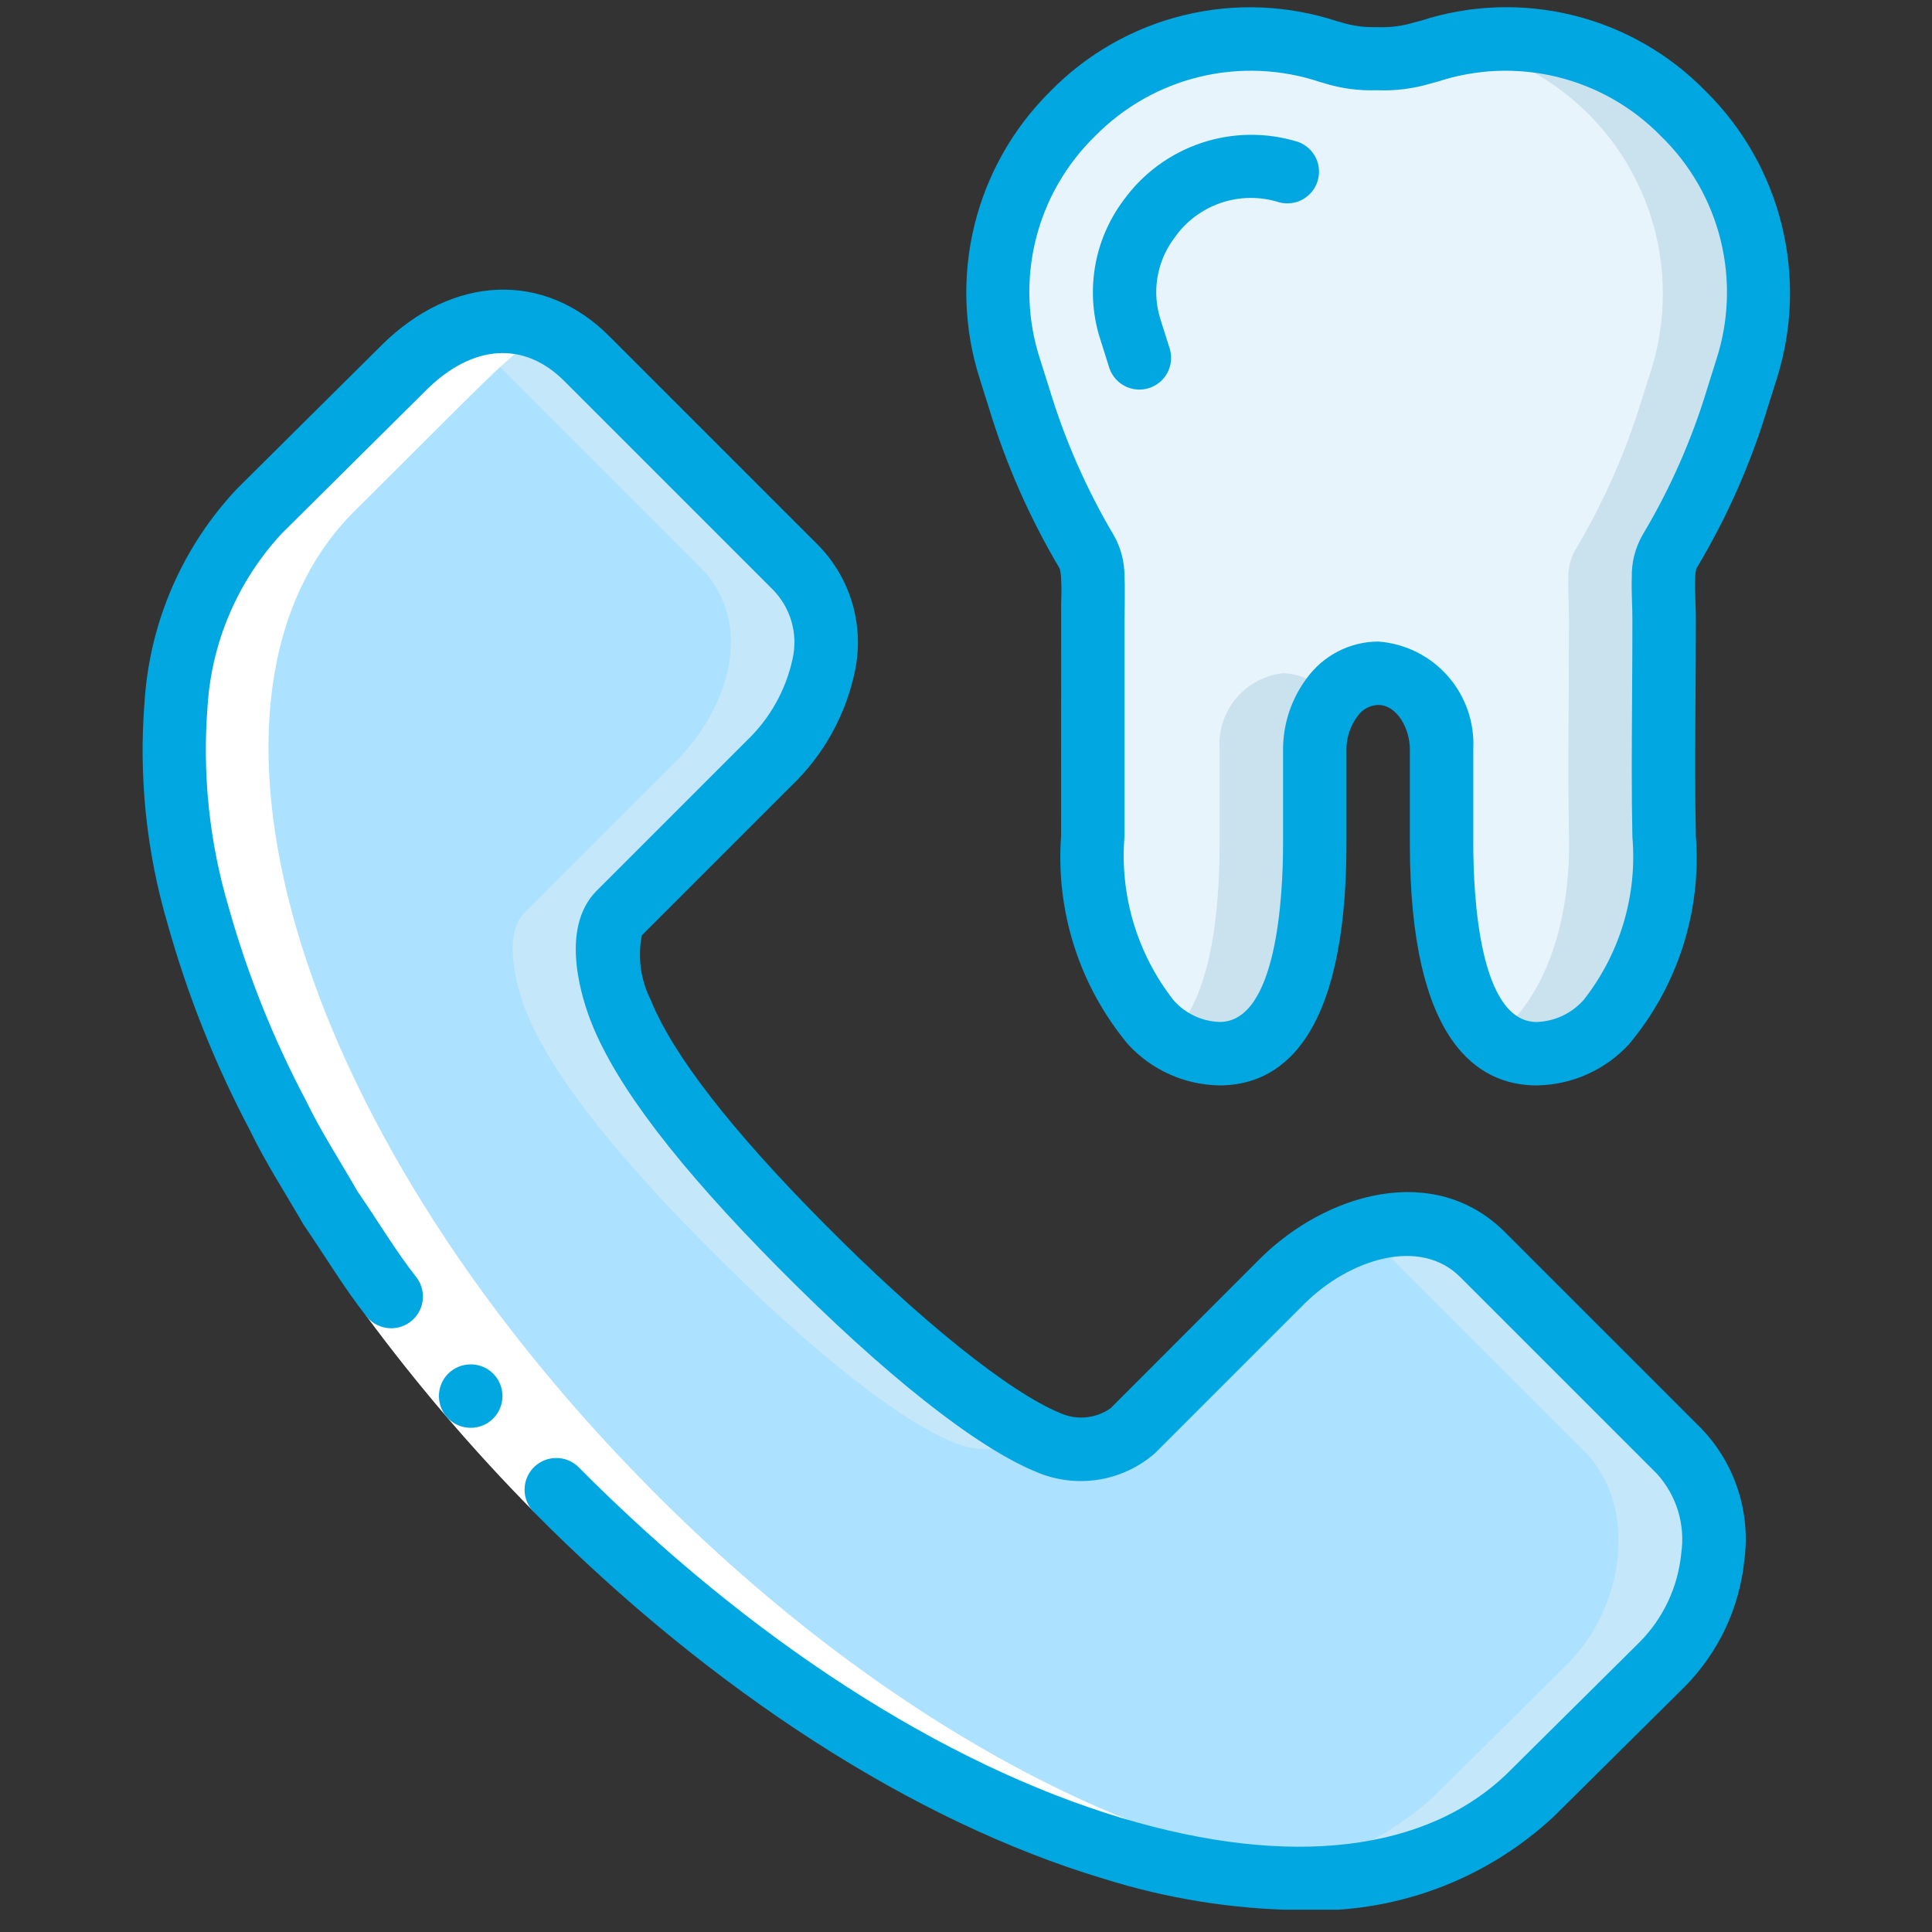
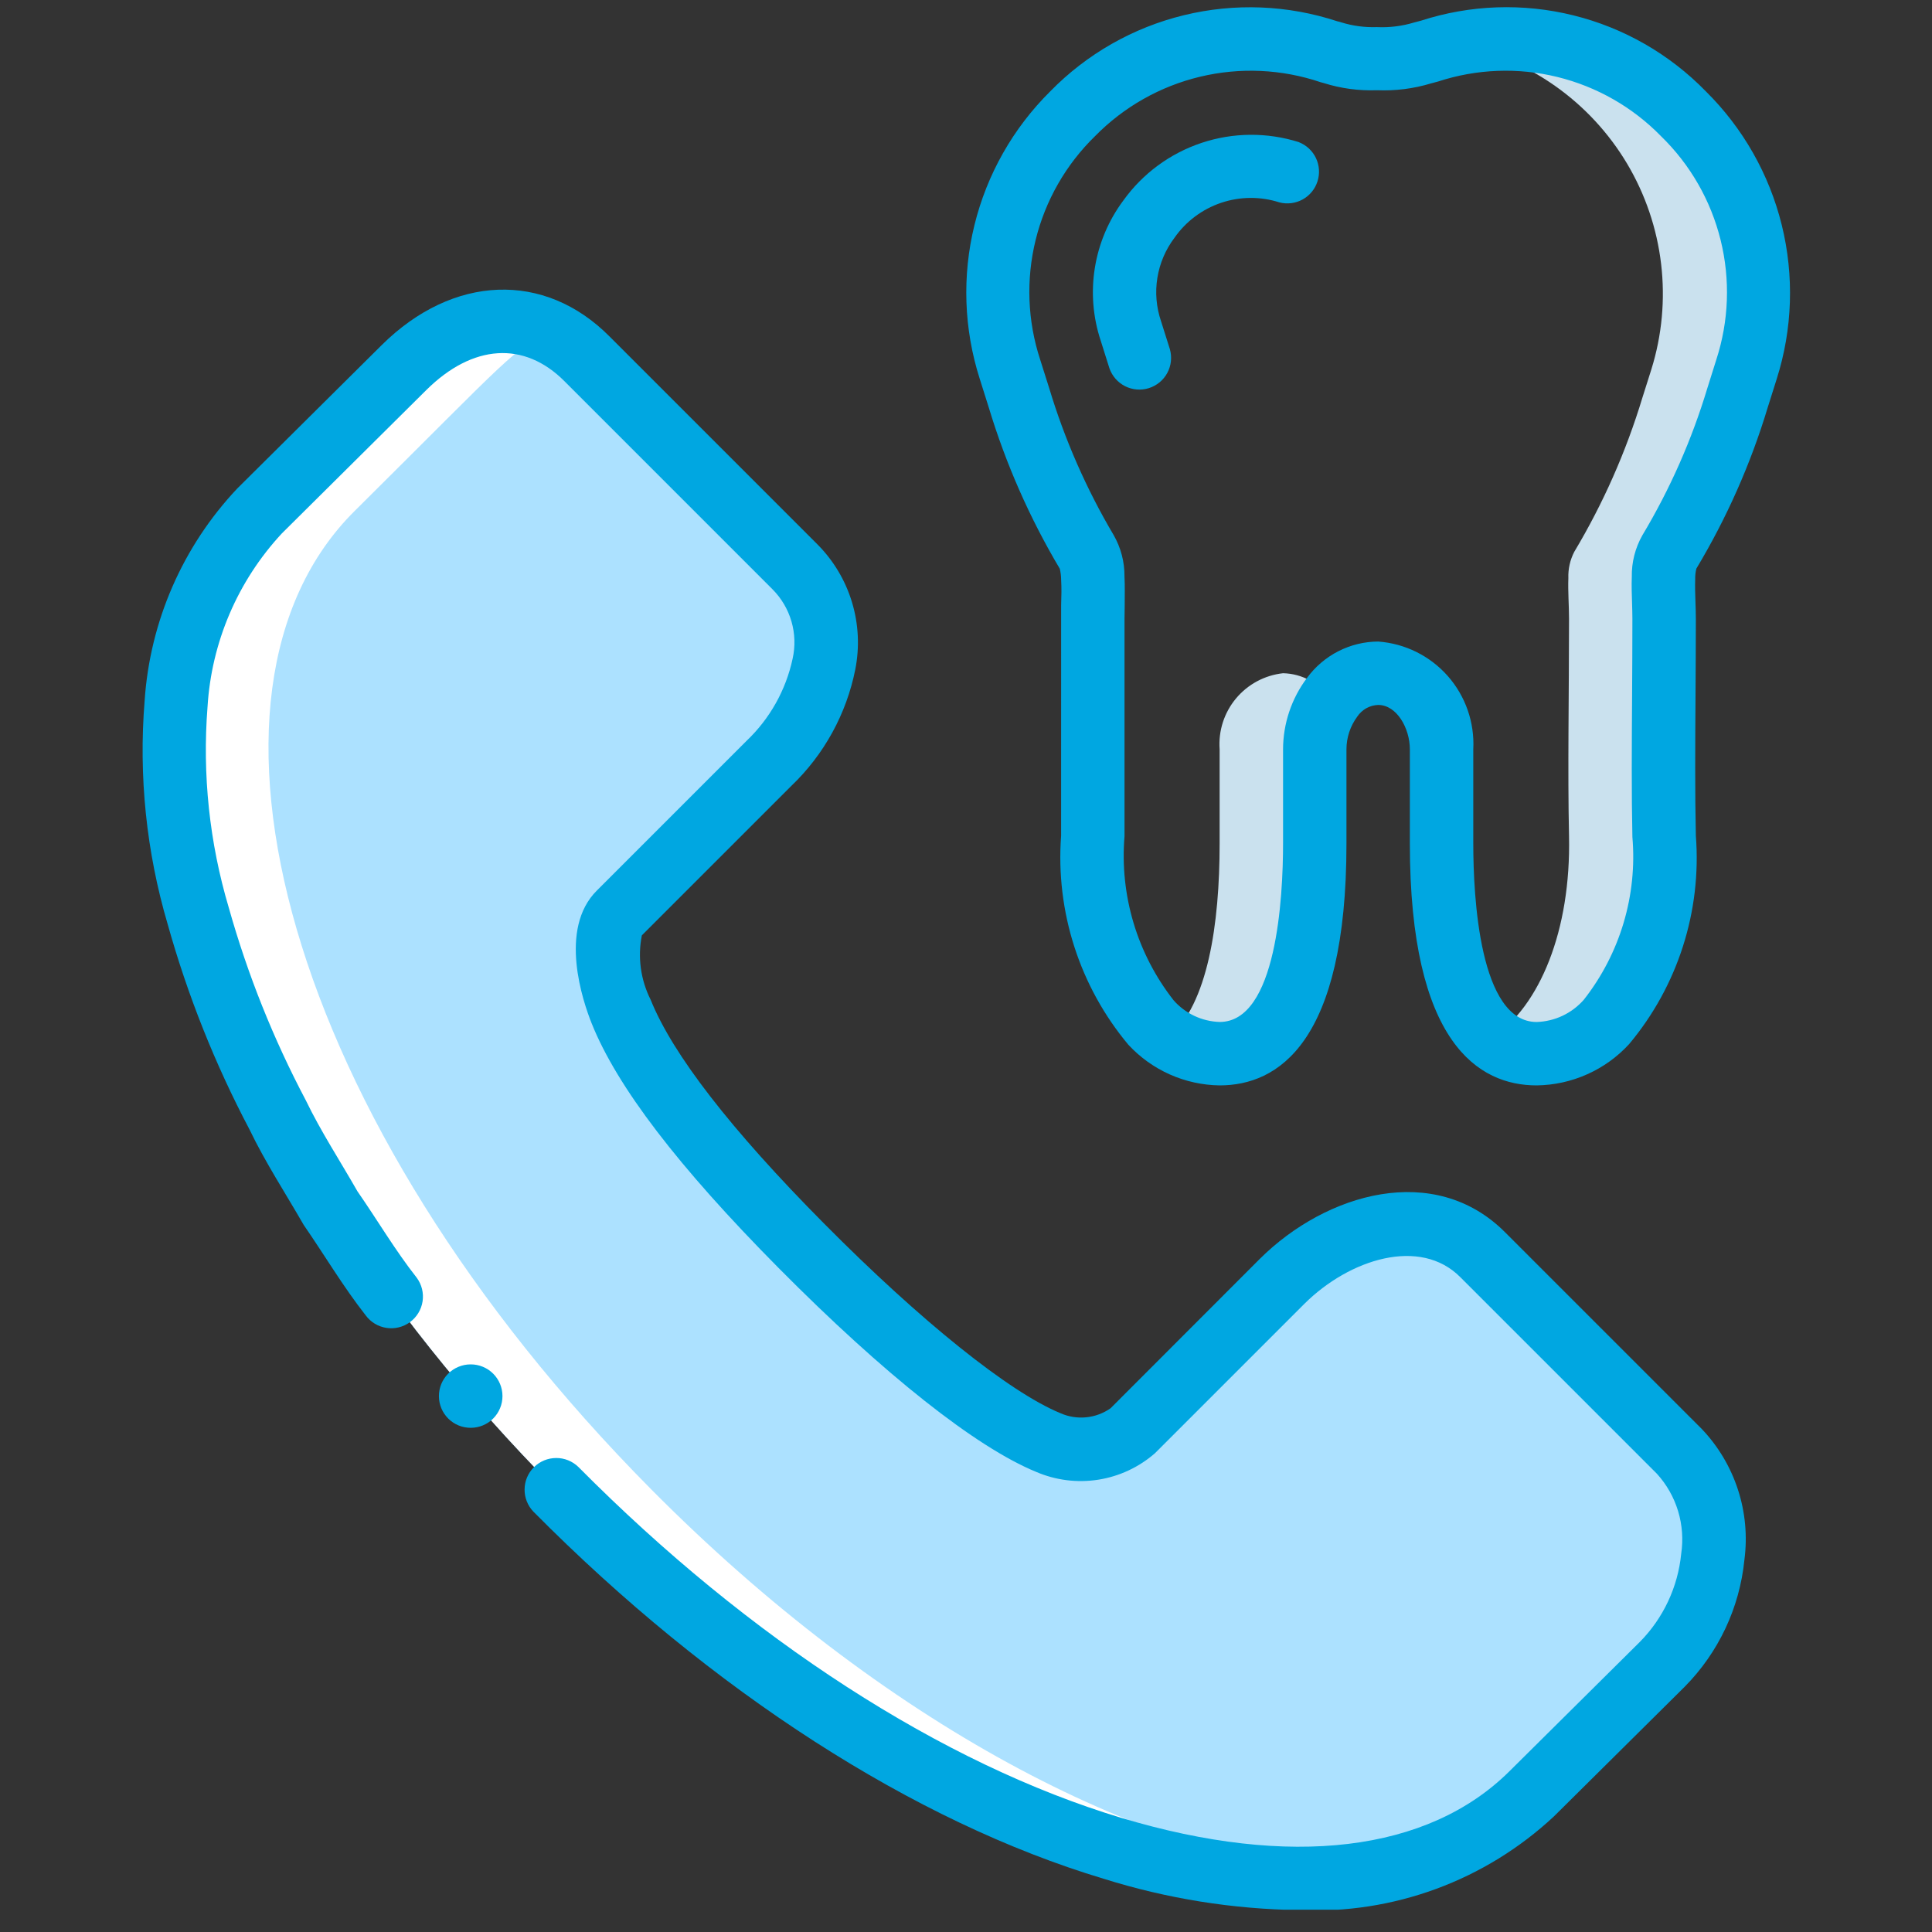
<svg xmlns="http://www.w3.org/2000/svg" width="65" height="65" viewBox="0 0 65 65" fill="none">
  <rect x="0" y="0" width="65" height="65" fill="#333333" stroke="none" />
  <g clip-path="url(#clip0_83_594)">
    <path d="M56.508 48.828C58.321 50.661 57.871 54.062 55.928 55.989L51.533 60.348C45.379 66.451 31.053 62.552 18.705 50.108C6.357 37.665 2.581 23.29 8.735 17.19L13.596 12.366C15.538 10.44 17.934 10.239 19.753 12.073L26.753 19.074C28.572 20.907 27.82 23.754 25.874 25.681L20.84 30.714C20.123 31.427 20.542 33.137 20.9 34.03C21.597 35.768 23.306 38.222 26.963 41.911C30.621 45.599 33.538 47.824 35.274 48.531C35.737 48.736 36.25 48.808 36.752 48.738C37.255 48.668 37.728 48.46 38.118 48.136L43.152 43.101C45.094 41.181 48.08 40.382 49.899 42.216L56.508 48.828Z" fill="#ACE1FF" />
-     <path d="M16.552 12.073L23.553 19.074C25.372 20.908 24.62 23.755 22.675 25.681L17.64 30.715C16.923 31.427 17.342 33.137 17.7 34.031C18.397 35.768 20.105 38.223 23.763 41.911C27.421 45.6 30.338 47.82 32.07 48.525C32.501 48.709 32.97 48.782 33.436 48.738C33.902 48.694 34.349 48.534 34.737 48.272C31.857 46.527 29.239 44.384 26.96 41.906C23.305 38.224 21.597 35.77 20.9 34.031C20.542 33.137 20.123 31.427 20.84 30.715L25.875 25.681C27.816 23.755 28.572 20.908 26.753 19.074L19.752 12.073C19.205 11.464 18.475 11.049 17.672 10.888C16.869 10.728 16.035 10.831 15.296 11.183C15.763 11.404 16.189 11.706 16.552 12.073Z" fill="#C4E7FA" />
-     <path d="M56.508 48.828L49.895 42.215C49.336 41.691 48.636 41.343 47.881 41.214C47.126 41.086 46.349 41.183 45.649 41.493C46.039 41.667 46.394 41.912 46.694 42.215L53.308 48.828C55.121 50.661 54.671 54.063 52.729 55.989L48.333 60.349C46.616 61.964 44.392 62.933 42.04 63.091C45.957 63.45 49.293 62.57 51.533 60.349L55.929 55.989C57.871 54.063 58.325 50.661 56.508 48.828Z" fill="#C4E7FA" />
-     <path d="M46.367 22.651C45.749 22.718 45.181 23.022 44.783 23.5C44.386 23.977 44.188 24.591 44.233 25.21V28.38C44.233 31.916 43.565 35.45 41.033 35.45C38.56 35.45 36.693 32.347 36.767 28.135V20.822C36.767 20.375 36.791 19.896 36.767 19.451C36.776 19.144 36.705 18.839 36.561 18.567C35.597 16.938 34.832 15.199 34.283 13.387L33.979 12.428C33.509 10.94 33.457 9.352 33.828 7.837C34.198 6.322 34.977 4.938 36.08 3.835C37.183 2.732 38.568 1.953 40.083 1.583C41.598 1.212 43.186 1.265 44.673 1.734C45.219 1.914 45.792 1.996 46.367 1.977C46.938 1.992 47.507 1.91 48.05 1.734C49.538 1.265 51.126 1.213 52.641 1.583C54.156 1.953 55.541 2.731 56.645 3.833C57.749 4.935 58.53 6.319 58.903 7.833C59.275 9.348 59.226 10.936 58.759 12.424L58.455 13.384C57.907 15.198 57.138 16.938 56.165 18.564C56.024 18.837 55.955 19.143 55.967 19.451C55.95 19.895 55.988 20.374 55.988 20.821C55.988 23.381 55.94 25.912 55.988 28.134C56.079 32.357 54.187 35.45 51.7 35.45C49.169 35.45 48.5 31.916 48.5 28.381V25.21C48.545 24.591 48.348 23.977 47.95 23.5C47.552 23.022 46.985 22.718 46.367 22.651Z" fill="#E7F4FC" />
    <path d="M43.167 22.65C42.549 22.718 41.981 23.022 41.583 23.5C41.185 23.977 40.988 24.59 41.033 25.21V28.38C41.033 31.084 40.639 33.782 39.327 34.903C39.827 35.255 40.422 35.445 41.033 35.45C43.565 35.45 44.233 31.916 44.233 28.381V25.21C44.236 24.612 44.422 24.029 44.767 23.539C44.593 23.272 44.356 23.051 44.077 22.896C43.798 22.741 43.486 22.657 43.167 22.65Z" fill="#CAE1EE" />
    <path d="M49.046 1.491C50.224 1.723 51.339 2.201 52.321 2.892C53.302 3.584 54.126 4.474 54.741 5.505C55.355 6.537 55.745 7.686 55.886 8.878C56.027 10.07 55.916 11.278 55.559 12.425L55.255 13.385C54.706 15.198 53.937 16.938 52.965 18.564C52.823 18.838 52.755 19.143 52.766 19.451C52.749 19.895 52.788 20.374 52.788 20.82C52.788 23.38 52.74 25.913 52.788 28.134C52.856 31.308 51.802 33.845 50.217 34.908C50.628 35.264 51.156 35.457 51.7 35.451C54.186 35.451 56.073 32.357 55.988 28.136C55.94 25.914 55.988 23.379 55.988 20.821C55.988 20.375 55.949 19.897 55.966 19.452C55.956 19.145 56.024 18.84 56.165 18.567C57.137 16.941 57.906 15.202 58.455 13.388L58.759 12.428C59.199 11.023 59.267 9.528 58.958 8.088C58.649 6.648 57.973 5.313 56.995 4.213C56.018 3.112 54.772 2.282 53.379 1.806C51.986 1.329 50.493 1.22 49.046 1.491Z" fill="#CAE1EE" />
    <path d="M45.2 63.085C38.364 62.445 29.739 58.003 21.905 50.103C9.559 37.652 5.781 23.29 11.934 17.189C17.19 11.975 17.281 11.723 18.513 11.192C17.674 10.84 16.746 10.764 15.862 10.975C14.978 11.186 14.184 11.673 13.595 12.365L8.734 17.189C2.581 23.29 6.359 37.652 18.705 50.103C26.555 58.018 35.2 62.462 42.042 63.09C43.093 63.183 44.149 63.181 45.2 63.085Z" fill="white" />
-     <path d="M12.306 44.251L14.027 42.99C15.687 45.237 17.505 47.362 19.467 49.351L17.953 50.854C15.916 48.789 14.029 46.583 12.306 44.251Z" fill="white" />
    <path d="M5.642 31.097C6.312 33.488 7.234 35.801 8.393 37.998C8.927 39.11 9.605 40.144 10.218 41.212C10.916 42.223 11.544 43.286 12.302 44.252C12.469 44.48 12.72 44.632 12.999 44.675C13.279 44.719 13.564 44.649 13.793 44.482C14.021 44.315 14.174 44.064 14.217 43.784C14.26 43.504 14.19 43.219 14.023 42.991C13.292 42.063 12.696 41.045 12.025 40.079C11.444 39.06 10.796 38.071 10.288 37.017C9.197 34.955 8.329 32.783 7.697 30.537C7.046 28.349 6.804 26.059 6.982 23.783C7.114 21.607 7.998 19.545 9.481 17.948L14.341 13.124C15.902 11.576 17.639 11.465 18.993 12.828L25.99 19.826C26.29 20.127 26.509 20.498 26.628 20.907C26.746 21.315 26.76 21.746 26.667 22.161C26.44 23.218 25.899 24.182 25.115 24.927L20.084 29.958C18.774 31.254 19.616 33.706 19.905 34.428C20.758 36.561 22.818 39.251 26.198 42.663C29.756 46.252 32.832 48.686 34.856 49.518C35.515 49.802 36.24 49.894 36.949 49.783C37.658 49.672 38.32 49.362 38.86 48.89L43.891 43.859C45.409 42.355 47.782 41.609 49.132 42.97L55.746 49.584C56.073 49.944 56.316 50.372 56.457 50.837C56.598 51.303 56.634 51.794 56.562 52.275C56.452 53.392 55.962 54.437 55.175 55.236L50.779 59.596C48.044 62.308 43.414 62.866 37.745 61.166C31.71 59.352 25.217 55.161 19.46 49.355C19.259 49.16 18.991 49.051 18.711 49.053C18.431 49.054 18.163 49.165 17.964 49.362C17.765 49.559 17.652 49.826 17.649 50.106C17.645 50.385 17.752 50.655 17.945 50.857C23.948 56.912 30.762 61.299 37.132 63.209C39.262 63.878 41.478 64.233 43.711 64.263C45.277 64.335 46.842 64.092 48.314 63.551C49.786 63.01 51.134 62.18 52.281 61.11L56.677 56.751C57.816 55.601 58.526 54.095 58.688 52.484C58.793 51.69 58.72 50.882 58.472 50.12C58.225 49.359 57.811 48.662 57.259 48.081L50.646 41.468C48.273 39.075 44.621 40.133 42.388 42.35L37.364 47.379C37.121 47.55 36.837 47.655 36.541 47.684C36.245 47.713 35.947 47.665 35.675 47.544C33.96 46.839 30.982 44.451 27.721 41.161C24.587 38.001 22.626 35.468 21.89 33.634C21.553 32.965 21.449 32.204 21.594 31.47L26.626 26.438C27.726 25.385 28.477 24.018 28.775 22.524C28.924 21.773 28.886 20.997 28.665 20.264C28.444 19.531 28.046 18.863 27.507 18.32L20.509 11.322C18.322 9.117 15.241 9.233 12.843 11.609L7.984 16.433C6.147 18.379 5.045 20.904 4.866 23.574C4.66 26.108 4.923 28.659 5.642 31.097Z" fill="#00A7E1" />
    <path d="M15.839 48.037C15.698 48.037 15.56 48.011 15.43 47.958C15.3 47.904 15.182 47.827 15.083 47.728C14.882 47.529 14.768 47.258 14.767 46.975C14.765 46.692 14.876 46.42 15.075 46.219C15.274 46.019 15.545 45.905 15.828 45.903H15.839C16.122 45.903 16.393 46.016 16.593 46.216C16.793 46.416 16.905 46.687 16.905 46.97C16.905 47.253 16.793 47.524 16.593 47.724C16.393 47.924 16.122 48.037 15.839 48.037Z" fill="#00A7E1" />
    <path d="M59.473 13.709L59.776 12.748C60.308 11.072 60.367 9.281 59.946 7.573C59.525 5.865 58.64 4.307 57.389 3.071C56.171 1.821 54.629 0.936 52.936 0.517C51.242 0.097 49.465 0.159 47.806 0.696L47.578 0.756C47.172 0.879 46.747 0.932 46.322 0.912C45.916 0.926 45.512 0.872 45.124 0.752C45.083 0.737 45.041 0.726 44.998 0.718C43.328 0.167 41.538 0.095 39.83 0.512C38.121 0.928 36.564 1.815 35.335 3.073C34.086 4.309 33.203 5.867 32.784 7.574C32.365 9.281 32.427 11.071 32.962 12.745L33.268 13.716C33.842 15.612 34.644 17.432 35.656 19.135C35.685 19.258 35.7 19.384 35.701 19.51C35.717 19.783 35.711 20.069 35.701 20.352L35.7 28.117C35.511 30.667 36.323 33.19 37.964 35.151C38.356 35.574 38.831 35.914 39.358 36.149C39.886 36.384 40.456 36.509 41.033 36.517C42.98 36.517 45.3 35.106 45.3 28.382V25.21C45.3 24.814 45.428 24.429 45.663 24.111C45.74 23.994 45.845 23.897 45.967 23.828C46.09 23.76 46.227 23.722 46.367 23.717C46.995 23.717 47.433 24.504 47.433 25.21V28.379C47.433 35.106 49.753 36.517 51.7 36.517C52.285 36.509 52.863 36.383 53.397 36.144C53.932 35.906 54.412 35.561 54.808 35.13C56.446 33.175 57.252 30.656 57.055 28.114C57.023 26.654 57.033 25.057 57.044 23.409C57.049 22.555 57.055 21.691 57.055 20.822C57.055 20.629 57.048 20.43 57.041 20.229C57.033 19.984 57.024 19.732 57.033 19.493C57.03 19.371 57.043 19.249 57.072 19.13C58.093 17.429 58.9 15.608 59.473 13.709ZM55.255 18.01C55.014 18.437 54.891 18.92 54.9 19.41C54.888 19.699 54.9 20.002 54.909 20.302C54.914 20.478 54.92 20.651 54.92 20.821C54.92 21.685 54.915 22.546 54.91 23.393C54.899 25.063 54.888 26.679 54.92 28.159C55.089 30.126 54.504 32.084 53.284 33.637C53.085 33.863 52.842 34.046 52.569 34.175C52.297 34.303 52.001 34.374 51.7 34.384C49.78 34.384 49.567 30.185 49.567 28.381V25.21C49.614 24.307 49.306 23.422 48.708 22.743C48.109 22.065 47.269 21.649 46.367 21.584C45.9 21.586 45.441 21.698 45.025 21.911C44.61 22.123 44.25 22.43 43.974 22.806C43.452 23.499 43.169 24.343 43.167 25.21V28.379C43.167 30.184 42.953 34.383 41.033 34.383C40.739 34.373 40.45 34.304 40.184 34.179C39.917 34.053 39.679 33.875 39.485 33.654C38.258 32.089 37.668 30.118 37.833 28.136V20.821L37.839 20.389C37.839 20.055 37.849 19.716 37.832 19.393C37.836 18.907 37.711 18.428 37.47 18.006C36.55 16.452 35.821 14.791 35.3 13.062L34.994 12.095C34.568 10.794 34.516 9.401 34.843 8.072C35.17 6.743 35.863 5.533 36.843 4.579C37.81 3.594 39.034 2.902 40.376 2.581C41.718 2.26 43.123 2.324 44.431 2.766L44.537 2.795C45.115 2.977 45.72 3.058 46.325 3.036C46.942 3.062 47.558 2.984 48.149 2.805L48.381 2.743C49.678 2.318 51.068 2.264 52.394 2.589C53.719 2.914 54.928 3.603 55.881 4.58C56.864 5.534 57.559 6.745 57.888 8.075C58.217 9.404 58.167 10.8 57.743 12.102L57.441 13.062C56.919 14.795 56.185 16.457 55.255 18.01Z" fill="#00A7E1" />
    <path d="M43.7 4.782C42.633 4.445 41.487 4.453 40.426 4.807C39.365 5.16 38.442 5.84 37.791 6.749C37.295 7.415 36.967 8.191 36.835 9.012C36.703 9.832 36.77 10.672 37.032 11.46L37.325 12.39C37.416 12.652 37.606 12.869 37.854 12.994C38.102 13.118 38.389 13.142 38.653 13.058C38.918 12.975 39.14 12.792 39.272 12.548C39.404 12.303 39.435 12.017 39.36 11.75L39.063 10.81C38.903 10.341 38.859 9.84 38.938 9.351C39.016 8.861 39.213 8.399 39.512 8.003C39.895 7.452 40.445 7.039 41.081 6.824C41.717 6.609 42.405 6.604 43.044 6.809C43.307 6.877 43.586 6.842 43.825 6.711C44.063 6.58 44.242 6.363 44.325 6.104C44.409 5.845 44.39 5.564 44.274 5.319C44.157 5.073 43.951 4.882 43.698 4.783L43.7 4.782Z" fill="#00A7E1" />
  </g>
  <defs>
    <clipPath id="clip0_83_594">
      <rect width="64" height="64" fill="white" transform="translate(0.5 0.25)" />
    </clipPath>
  </defs>
</svg>